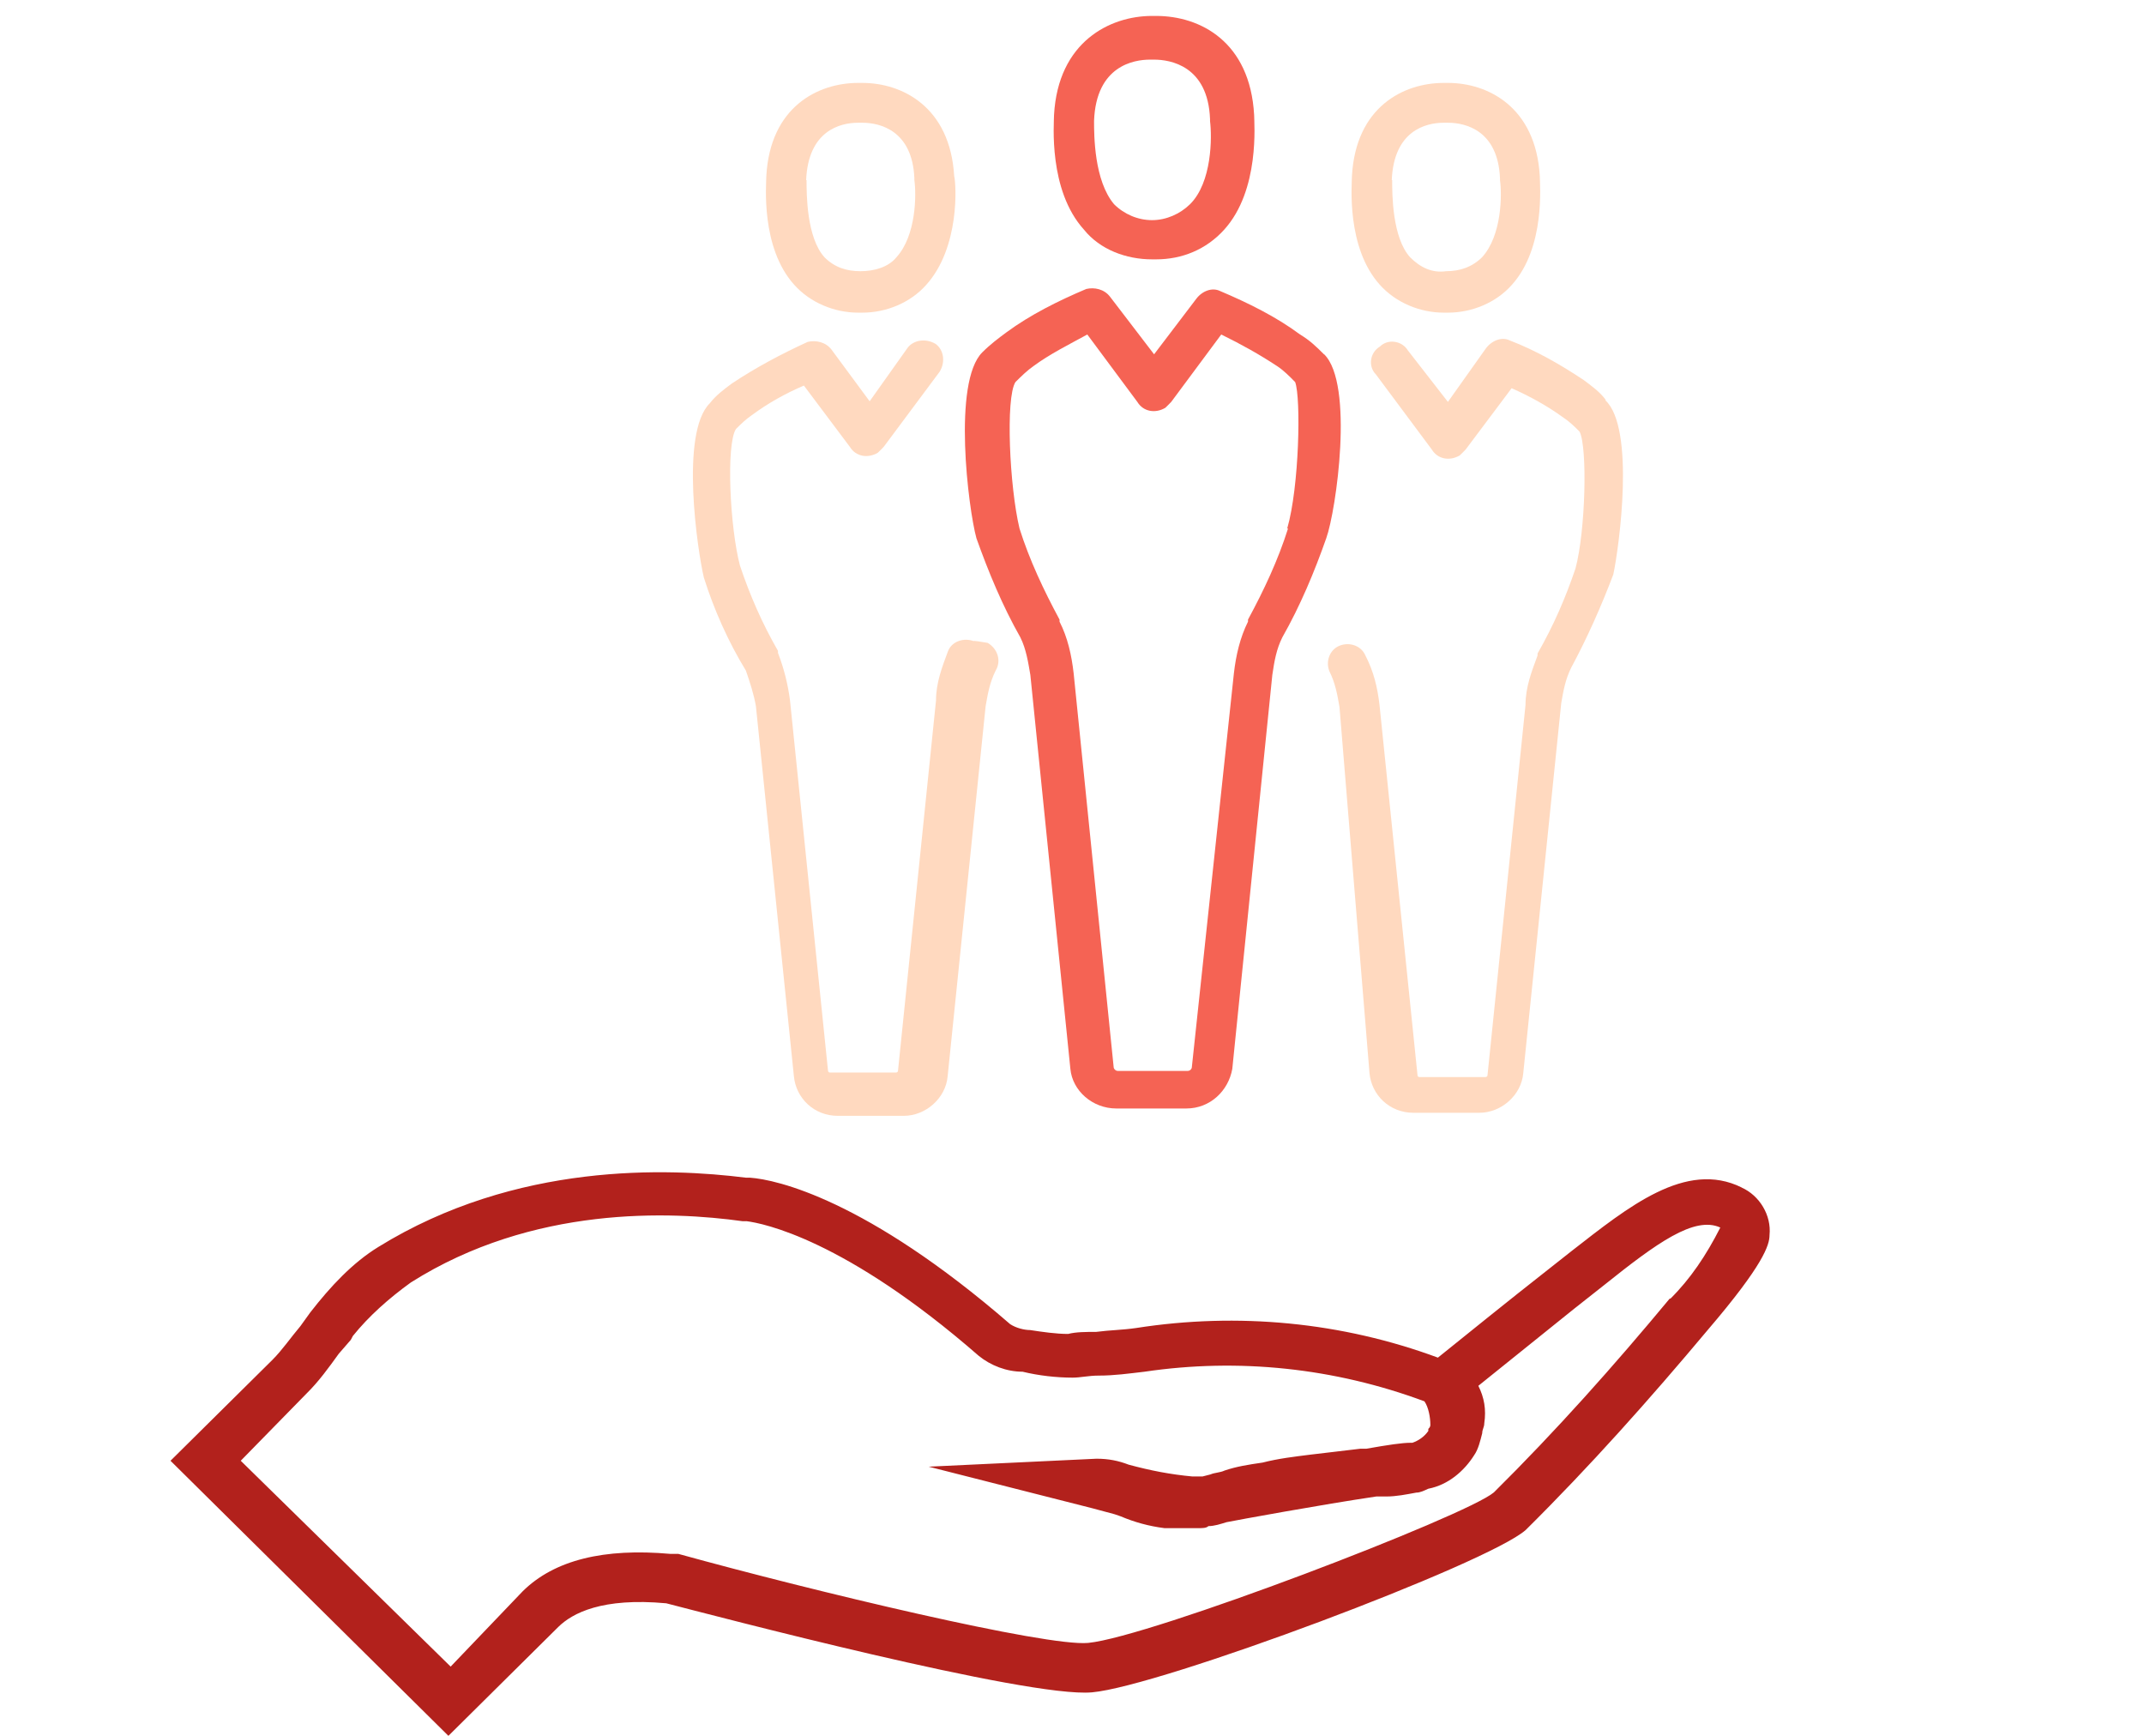
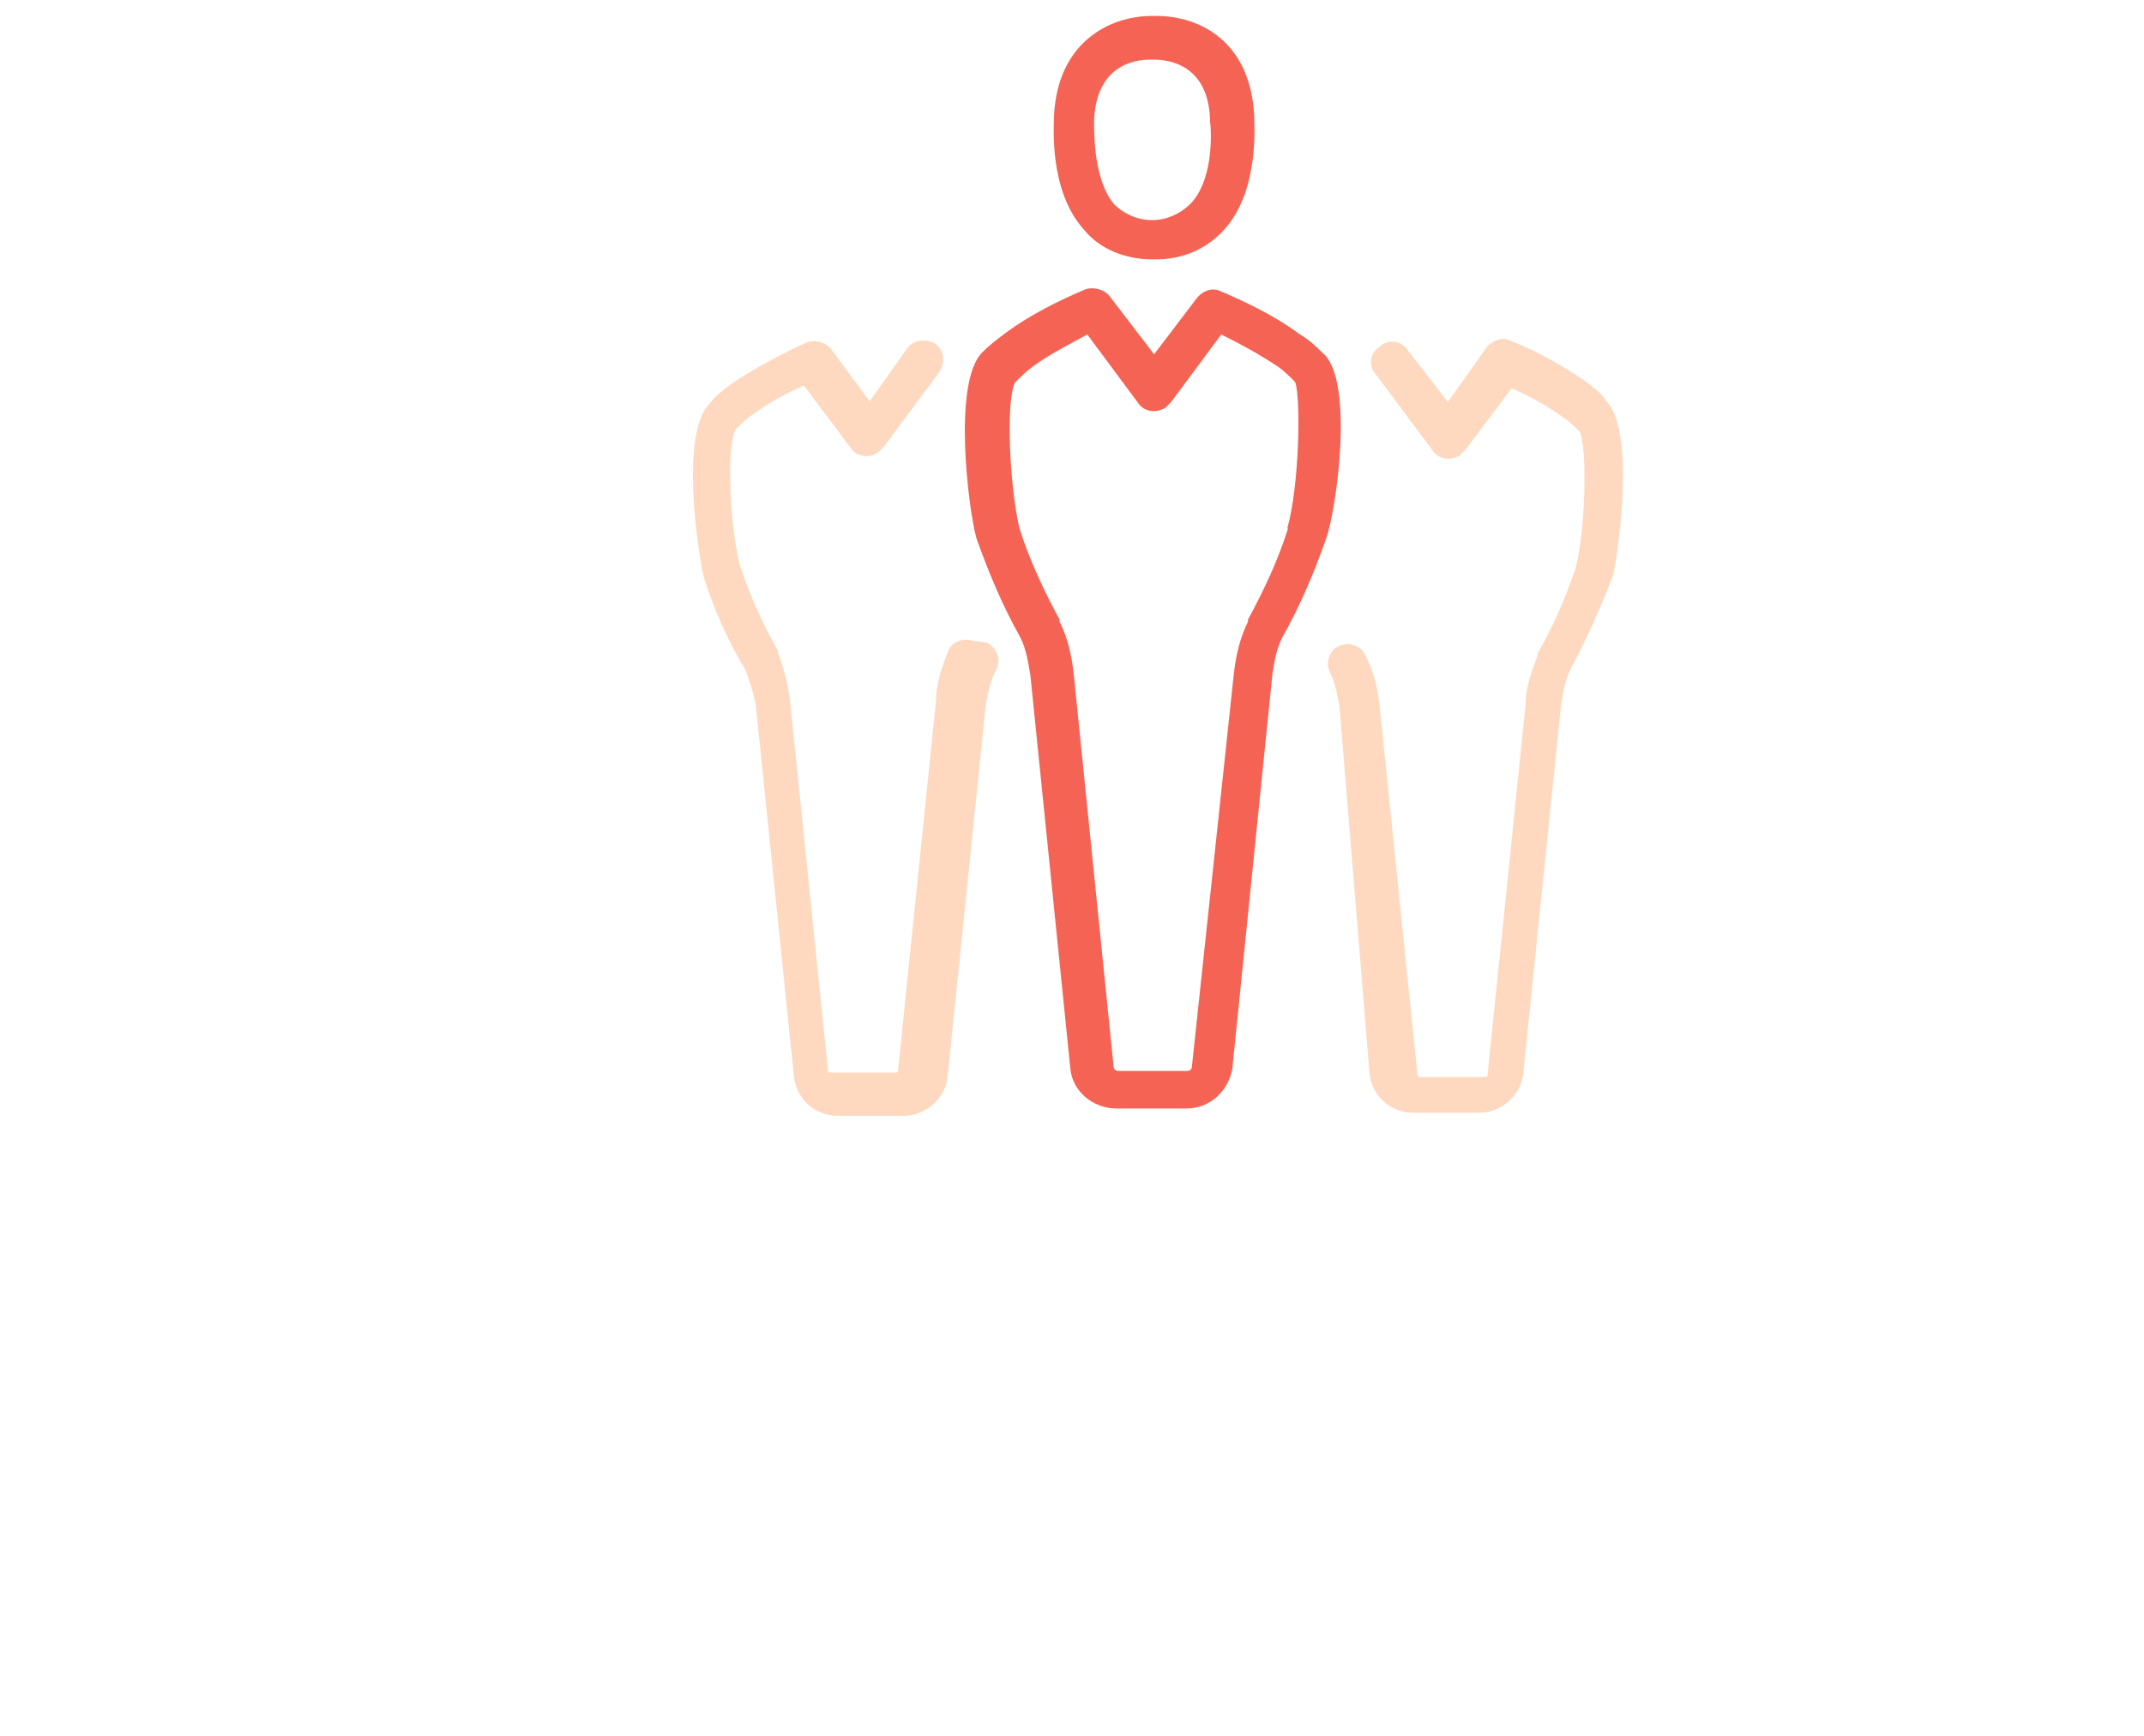
<svg xmlns="http://www.w3.org/2000/svg" id="Layer_1" data-name="Layer 1" viewBox="0 0 105 85">
  <defs>
    <style>
      .cls-1 {
        fill: #ffd9bf;
      }

      .cls-2 {
        fill: #f56354;
      }

      .cls-3 {
        fill: #b2211c;
      }
    </style>
  </defs>
-   <path class="cls-3" d="m85.3,58.15c-2.74-1.36-5.58.97-8.32,3.1l-1.47,1.16c-1.37,1.07-4.01,3.2-5.09,4.07-4.7-1.74-9.79-2.23-14.78-1.45-.69.1-1.27.1-1.96.19-.49,0-.98,0-1.37.1-.59,0-1.27-.1-1.86-.19-.29,0-.69-.1-.98-.29-7.05-6.11-11.45-7.08-12.73-7.17h-.2c-3.82-.48-11.26-.78-18.01,3.39-1.27.78-2.35,1.94-3.33,3.2l-.49.68c-.49.58-.88,1.16-1.37,1.65l-4.99,4.94,13.61,13.47,5.38-5.33c.69-.68,2.15-1.45,5.29-1.16h0c2.25.58,17.72,4.65,20.85,4.36,3.33-.29,19.38-6.3,21.24-7.95,3.13-3.1,6.07-6.4,8.91-9.79,2.74-3.2,3.03-4.17,3.03-4.65.1-.97-.49-1.94-1.37-2.33Zm-3.52,5.43c-2.74,3.3-5.58,6.49-8.62,9.5-1.37,1.16-16.84,7.08-19.87,7.37-2.06.19-13.41-2.52-20.07-4.36h-.39c-3.23-.29-5.68.29-7.24,1.84l-3.52,3.68-10.28-10.08,3.23-3.3c.59-.58,1.08-1.26,1.57-1.94l.59-.68.1-.19c.78-.97,1.76-1.84,2.84-2.62,5.97-3.78,12.73-3.49,16.25-3h.2c.78.1,4.8.87,11.36,6.59.59.48,1.37.78,2.15.78.78.19,1.66.29,2.45.29.39,0,.78-.1,1.27-.1.78,0,1.47-.1,2.25-.19,4.6-.68,9.3-.19,13.71,1.45.2.29.29.78.29,1.16q0,.1-.1.19v.1c-.2.29-.49.48-.78.58h-.1c-.39,0-1.08.1-2.15.29h-.29c-.78.1-1.66.19-2.45.29s-1.57.19-2.35.39c-.69.1-1.27.19-1.86.39-.2.1-.49.1-.69.19l-.39.1h-.49c-1.08-.1-2.06-.29-3.13-.58-.49-.19-.98-.29-1.57-.29l-8.22.39,8.03,2.04,1.08.29.29.1c.69.29,1.37.48,2.15.58h1.66c.2,0,.39,0,.49-.1.29,0,.59-.1.88-.19.49-.1,4.7-.87,7.34-1.26h.49c.49,0,.98-.1,1.47-.19.2,0,.39-.1.59-.19.98-.19,1.76-.87,2.25-1.65.2-.29.29-.68.39-1.07,0-.19.1-.29.1-.48.1-.68,0-1.26-.29-1.84l4.7-3.78,1.47-1.16c2.55-2.04,4.41-3.39,5.68-2.81-.69,1.36-1.47,2.52-2.45,3.49Z" />
  <path class="cls-1" d="m47.7,31.4c-.49-.19-1.08,0-1.27.48h0c-.29.78-.59,1.55-.59,2.42l-1.86,18.12c0,.1-.1.1-.1.1h-3.23c-.1,0-.1-.1-.1-.1l-1.86-18.12c-.1-.78-.29-1.55-.59-2.33v-.1c-.78-1.36-1.37-2.71-1.86-4.17-.49-1.84-.69-5.91-.2-6.69.29-.29.49-.48.78-.68.78-.58,1.66-1.07,2.55-1.45l2.25,3c.29.48.88.58,1.37.29.1-.1.2-.19.29-.29l2.74-3.68c.29-.48.2-1.07-.2-1.36-.49-.29-1.08-.19-1.37.19l-1.86,2.62-1.86-2.52c-.29-.39-.78-.48-1.17-.39-1.27.58-2.55,1.26-3.72,2.04-.39.29-.78.58-1.08.97-1.47,1.45-.59,7.27-.29,8.53.49,1.55,1.17,3.1,2.06,4.56.2.58.39,1.16.49,1.74l1.86,18.12c.1,1.07.98,1.94,2.15,1.94h3.23c1.08,0,2.06-.87,2.15-1.94l1.86-18.12c.1-.58.2-1.16.49-1.74.29-.48.1-1.07-.39-1.36q-.59-.1-.69-.1Z" />
-   <path class="cls-1" d="m42.03,15.31h.2c1.17,0,2.35-.48,3.13-1.36,1.66-1.84,1.47-4.94,1.37-5.33-.2-3.39-2.55-4.56-4.5-4.56h-.2c-1.96,0-4.31,1.16-4.5,4.56,0,.39-.29,3.49,1.37,5.33.78.87,1.96,1.36,3.13,1.36Zm-2.55-6.49h0c.1-2.42,1.66-2.81,2.55-2.81h.2c.88,0,2.45.39,2.55,2.71v.1c.1.68.1,2.71-.88,3.78-.39.48-1.08.68-1.76.68h0c-.69,0-1.27-.19-1.76-.68-.88-.97-.88-3.1-.88-3.78Z" />
  <path class="cls-1" d="m78.64,19.58c-.29-.39-.69-.68-1.08-.97-1.17-.78-2.35-1.45-3.62-1.94-.39-.19-.88,0-1.17.39l-1.86,2.62-1.96-2.52c-.29-.48-.98-.58-1.37-.19-.49.29-.59.97-.2,1.36l2.74,3.68c.29.48.88.58,1.37.29.1-.1.2-.19.29-.29l2.25-3c.88.39,1.76.87,2.55,1.45.29.19.59.48.78.68.39.78.29,4.85-.2,6.69-.49,1.45-1.08,2.81-1.86,4.17v.1c-.29.78-.59,1.55-.59,2.42l-1.86,18.12c0,.1-.1.1-.1.1h-3.23q-.1,0-.1-.1h0l-1.86-18.12c-.1-.87-.29-1.65-.69-2.42-.2-.48-.78-.68-1.27-.48s-.69.78-.49,1.26c.29.58.39,1.16.49,1.74l1.47,17.93c.1,1.07.98,1.94,2.15,1.94h3.23c1.08,0,2.06-.87,2.15-1.94l1.86-18.12c.1-.58.2-1.16.49-1.74.78-1.45,1.47-3,2.06-4.56.29-1.36,1.08-7.17-.39-8.53Z" />
-   <path class="cls-1" d="m70.71,15.31h.2c1.17,0,2.35-.48,3.13-1.36,1.66-1.84,1.37-4.94,1.37-5.33-.2-3.39-2.55-4.56-4.5-4.56h-.2c-1.96,0-4.31,1.16-4.5,4.56,0,.39-.29,3.49,1.37,5.33.78.87,1.96,1.36,3.13,1.36Zm-2.55-6.49h0c.1-2.42,1.66-2.81,2.55-2.81h.2c.88,0,2.45.39,2.55,2.71v.1c.1.68.1,2.71-.88,3.78-.49.48-1.08.68-1.76.68h0c-.69.1-1.27-.19-1.76-.68-.88-.97-.88-3.1-.88-3.78Z" />
  <path class="cls-2" d="m64.84,17.35c-.39-.39-.69-.68-1.17-.97-1.17-.87-2.55-1.55-3.92-2.13-.39-.19-.88,0-1.17.39l-2.06,2.71-2.15-2.81c-.29-.39-.78-.48-1.17-.39-1.37.58-2.74,1.26-3.92,2.13-.39.29-.78.58-1.17.97-1.47,1.45-.69,7.66-.29,9.11.59,1.65,1.27,3.3,2.15,4.85.29.58.39,1.26.49,1.84l1.96,19.29c.1,1.07,1.08,1.94,2.25,1.94h3.43c1.17,0,2.06-.87,2.25-1.94l1.96-19.29c.1-.68.2-1.26.49-1.84.88-1.55,1.57-3.2,2.15-4.85.49-1.36,1.37-7.56-.1-9.01Zm-1.76,8.53c-.49,1.55-1.17,3-1.96,4.46v.1c-.39.78-.59,1.65-.69,2.52l-2.06,19.29c0,.1-.1.19-.2.19h-3.43c-.1,0-.2-.1-.2-.19l-1.96-19.29c-.1-.87-.29-1.74-.69-2.52v-.1c-.78-1.45-1.47-2.91-1.96-4.46-.49-2.04-.69-6.4-.2-7.17.29-.29.59-.58.88-.78.78-.58,1.76-1.07,2.64-1.55l2.45,3.3c.29.48.88.58,1.37.29.1-.1.2-.19.29-.29l2.45-3.3c.98.48,1.86.97,2.74,1.55.29.19.59.48.88.78.29.78.2,5.14-.39,7.17Z" />
  <path class="cls-2" d="m56.42,12.7h.2c1.27,0,2.45-.48,3.33-1.45,1.76-1.94,1.47-5.23,1.47-5.62-.2-3.59-2.64-4.85-4.8-4.85h-.2c-2.06,0-4.6,1.26-4.8,4.85,0,.39-.29,3.68,1.47,5.62.78.97,2.06,1.45,3.33,1.45Zm-2.84-6.78h0c.1-2.71,1.96-3,2.74-3h.2c.78,0,2.64.29,2.74,2.91v.1c.1.78.1,3-.98,4.07-.49.48-1.17.78-1.86.78h0c-.69,0-1.37-.29-1.86-.78-.98-1.16-.98-3.39-.98-4.07Z" />
</svg>